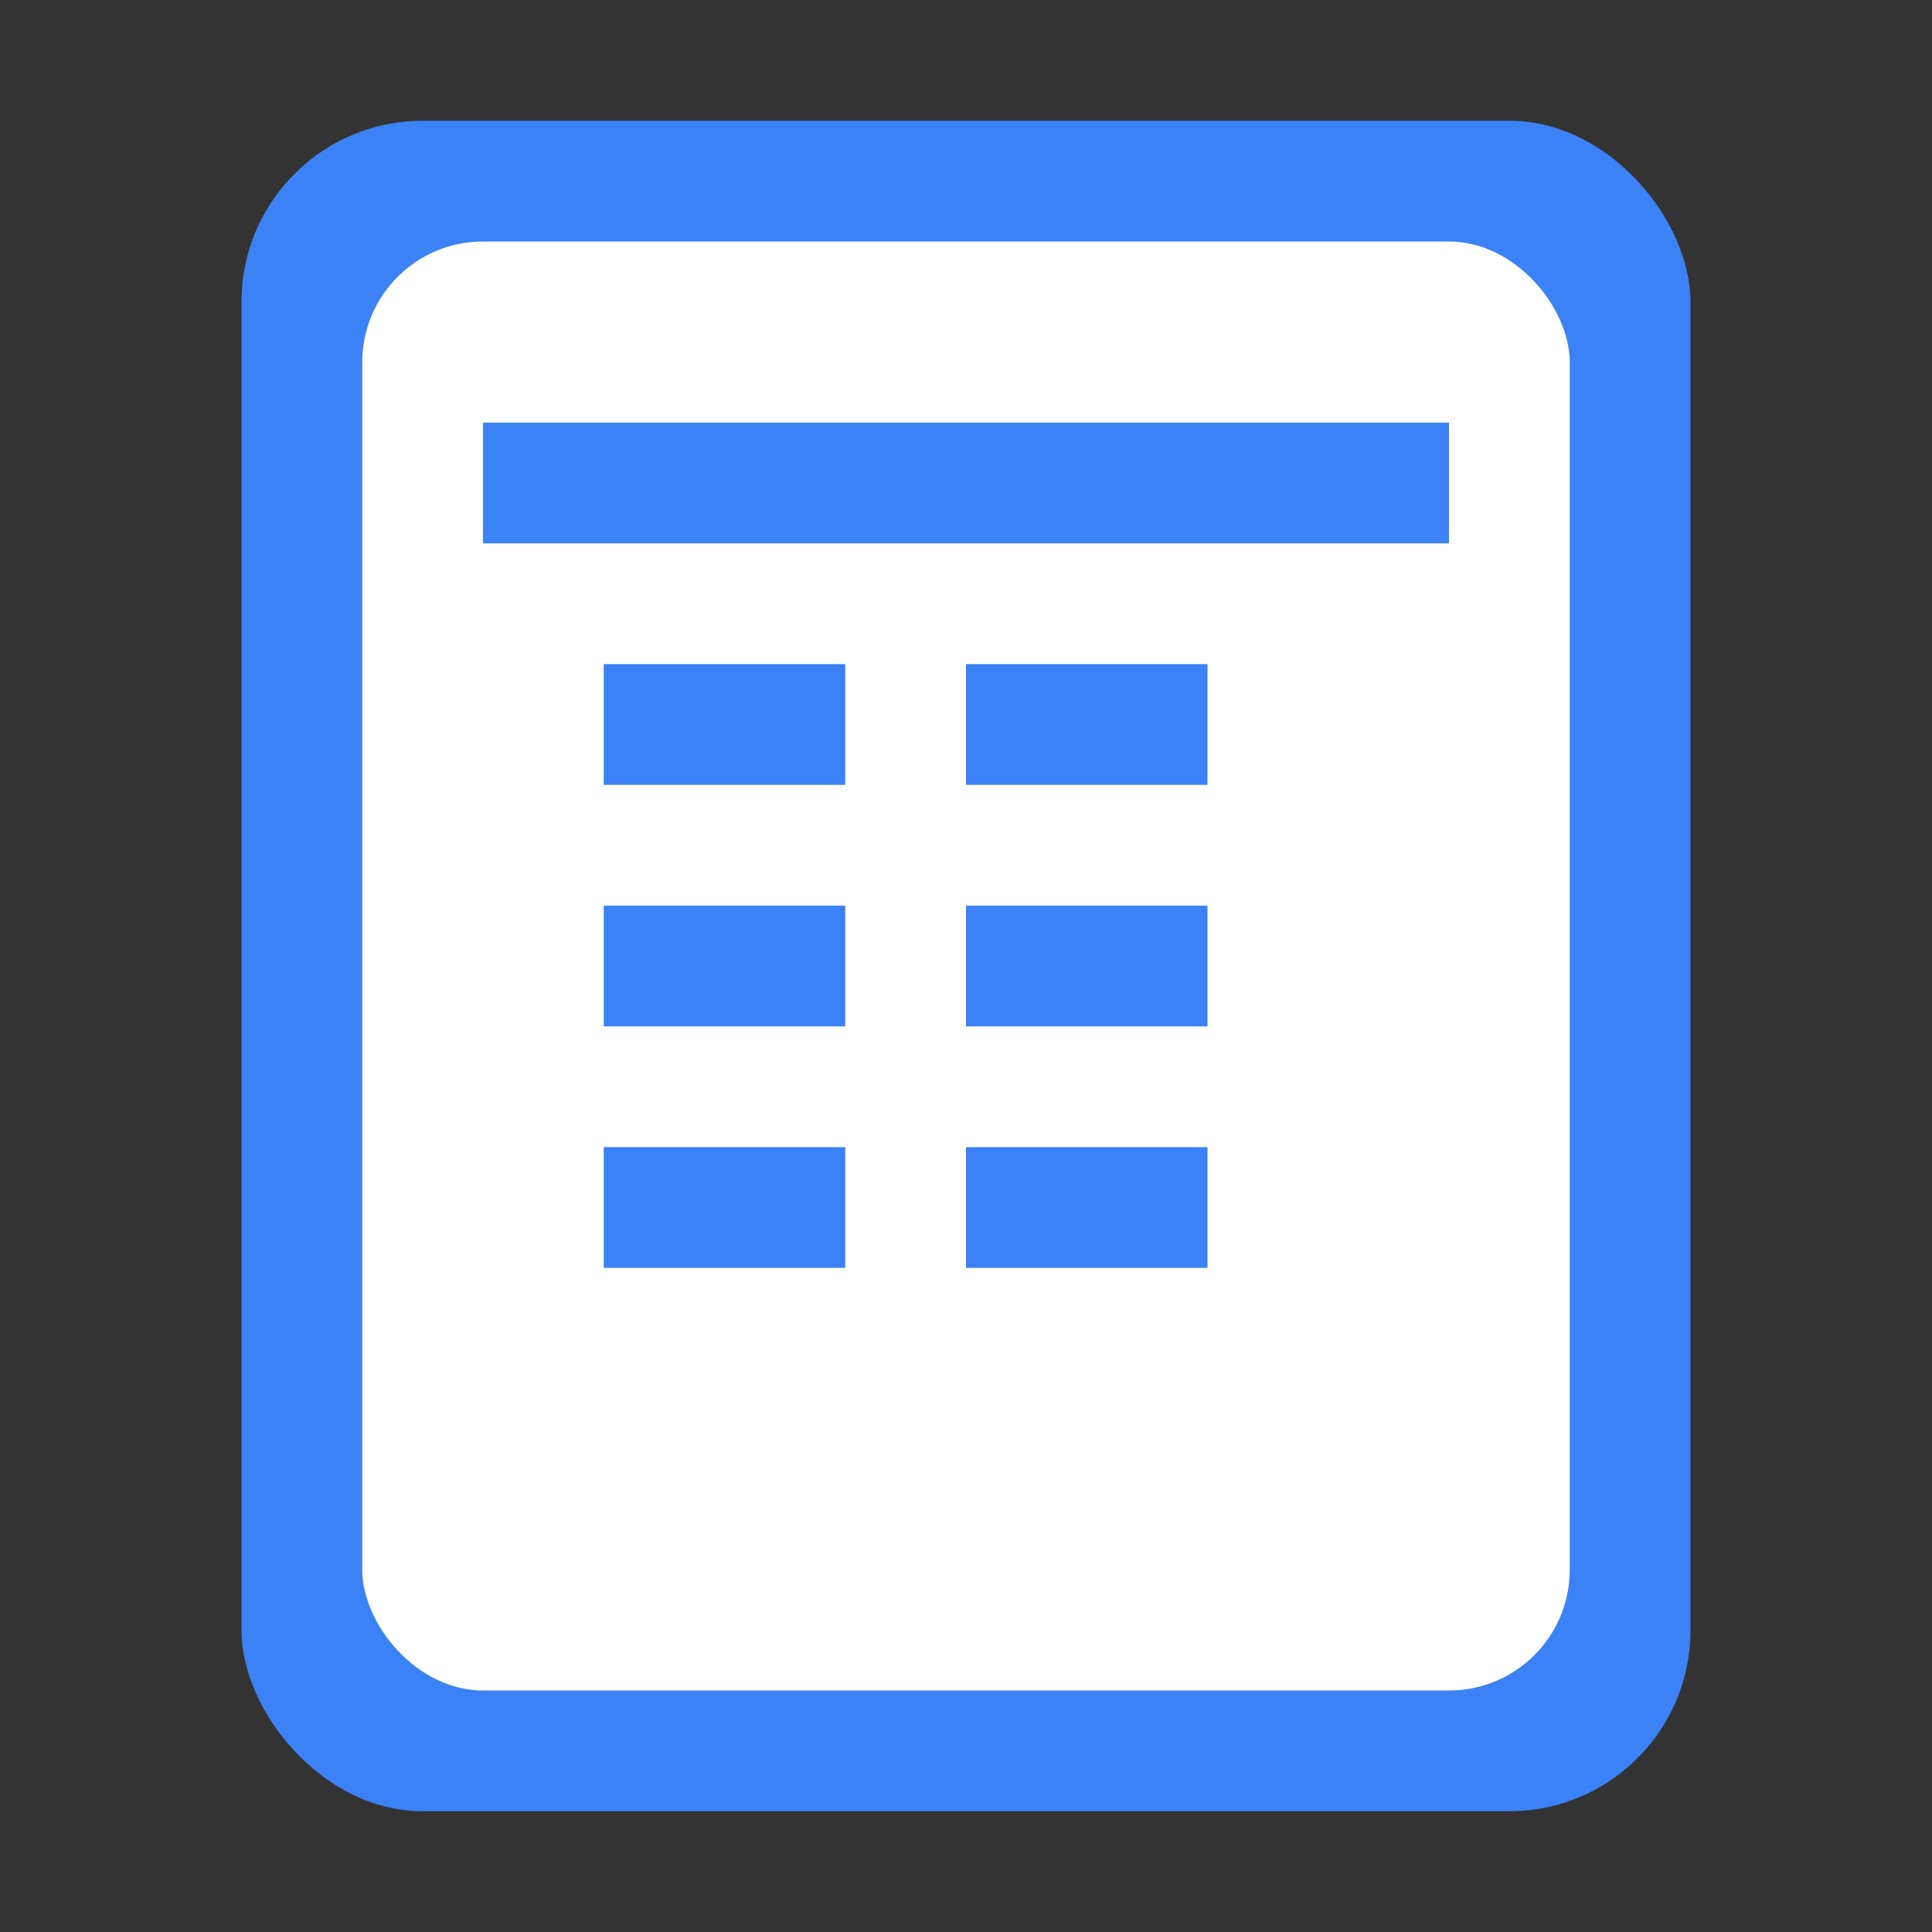
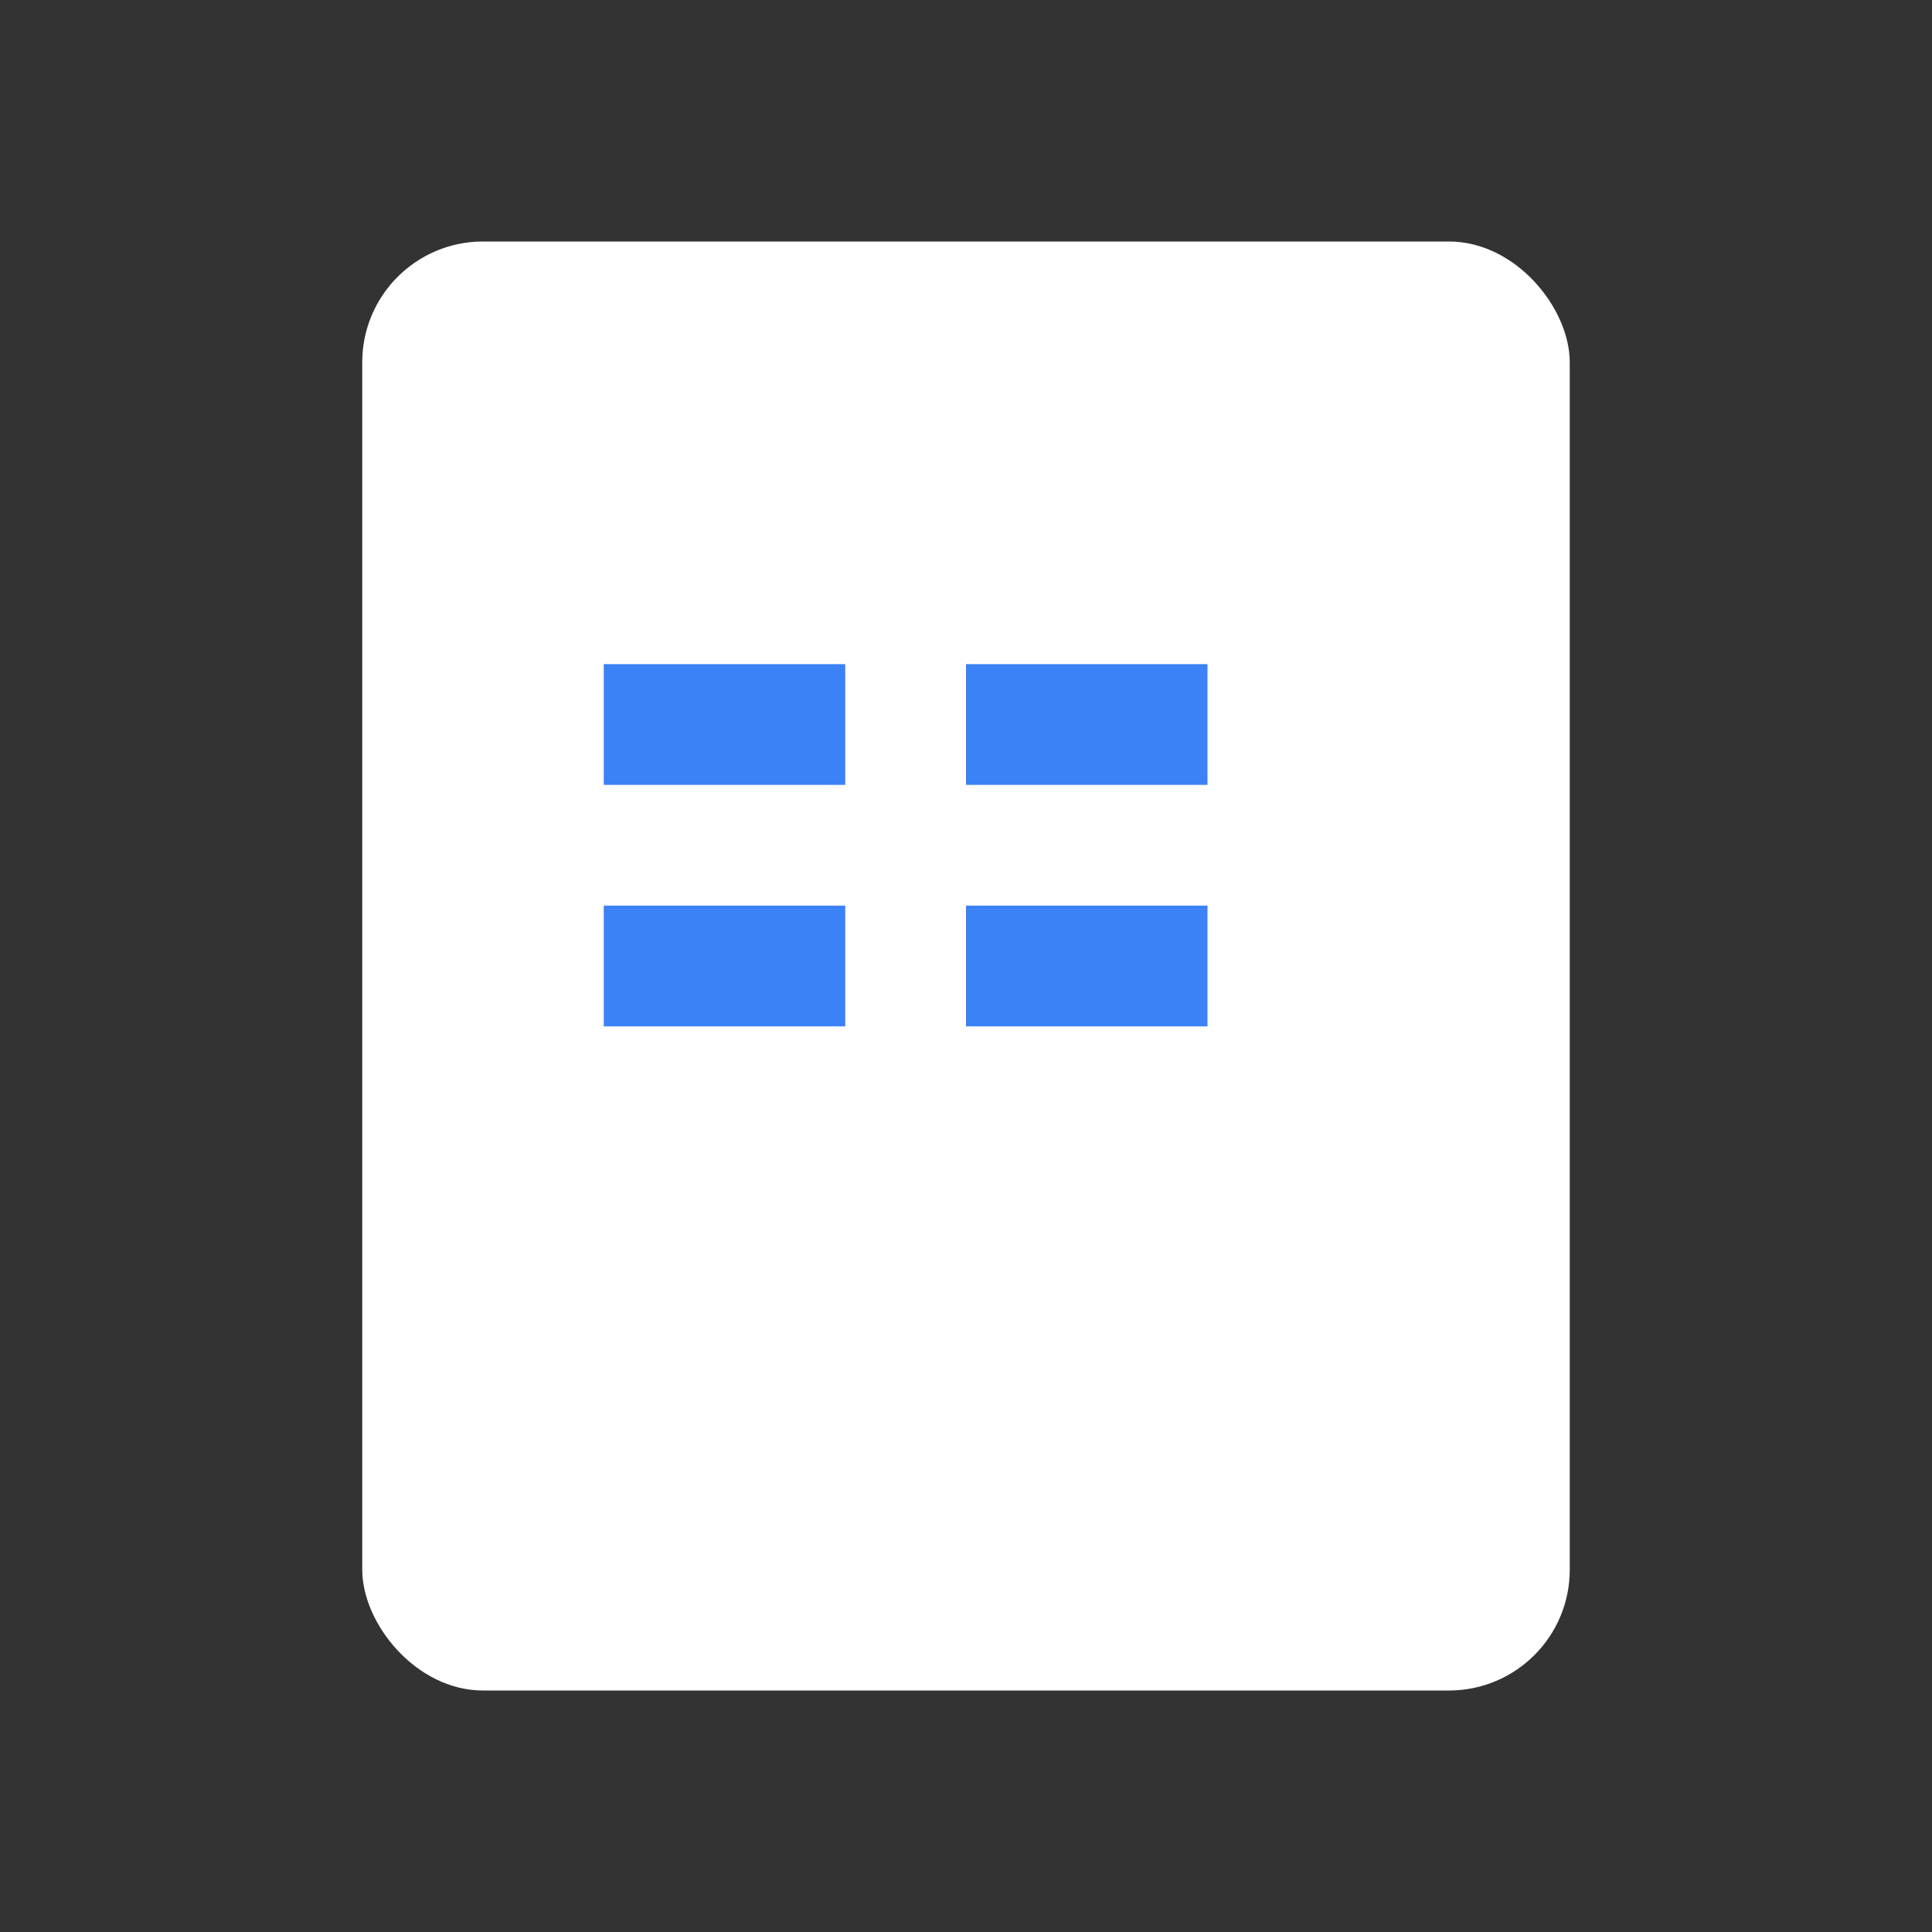
<svg xmlns="http://www.w3.org/2000/svg" viewBox="0 0 32 32" fill="none">
  <rect x="0" y="0" width="32" height="32" fill="#333333" stroke="none" />
-   <rect x="4" y="2" width="24" height="28" rx="3" fill="#3B82F6" />
  <rect x="6" y="4" width="20" height="24" rx="2" fill="white" />
-   <line x1="8" y1="8" x2="24" y2="8" stroke="#3B82F6" stroke-width="2" />
  <line x1="10" y1="12" x2="14" y2="12" stroke="#3B82F6" stroke-width="2" />
  <line x1="16" y1="12" x2="20" y2="12" stroke="#3B82F6" stroke-width="2" />
  <line x1="10" y1="16" x2="14" y2="16" stroke="#3B82F6" stroke-width="2" />
  <line x1="16" y1="16" x2="20" y2="16" stroke="#3B82F6" stroke-width="2" />
-   <line x1="10" y1="20" x2="14" y2="20" stroke="#3B82F6" stroke-width="2" />
-   <line x1="16" y1="20" x2="20" y2="20" stroke="#3B82F6" stroke-width="2" />
</svg>